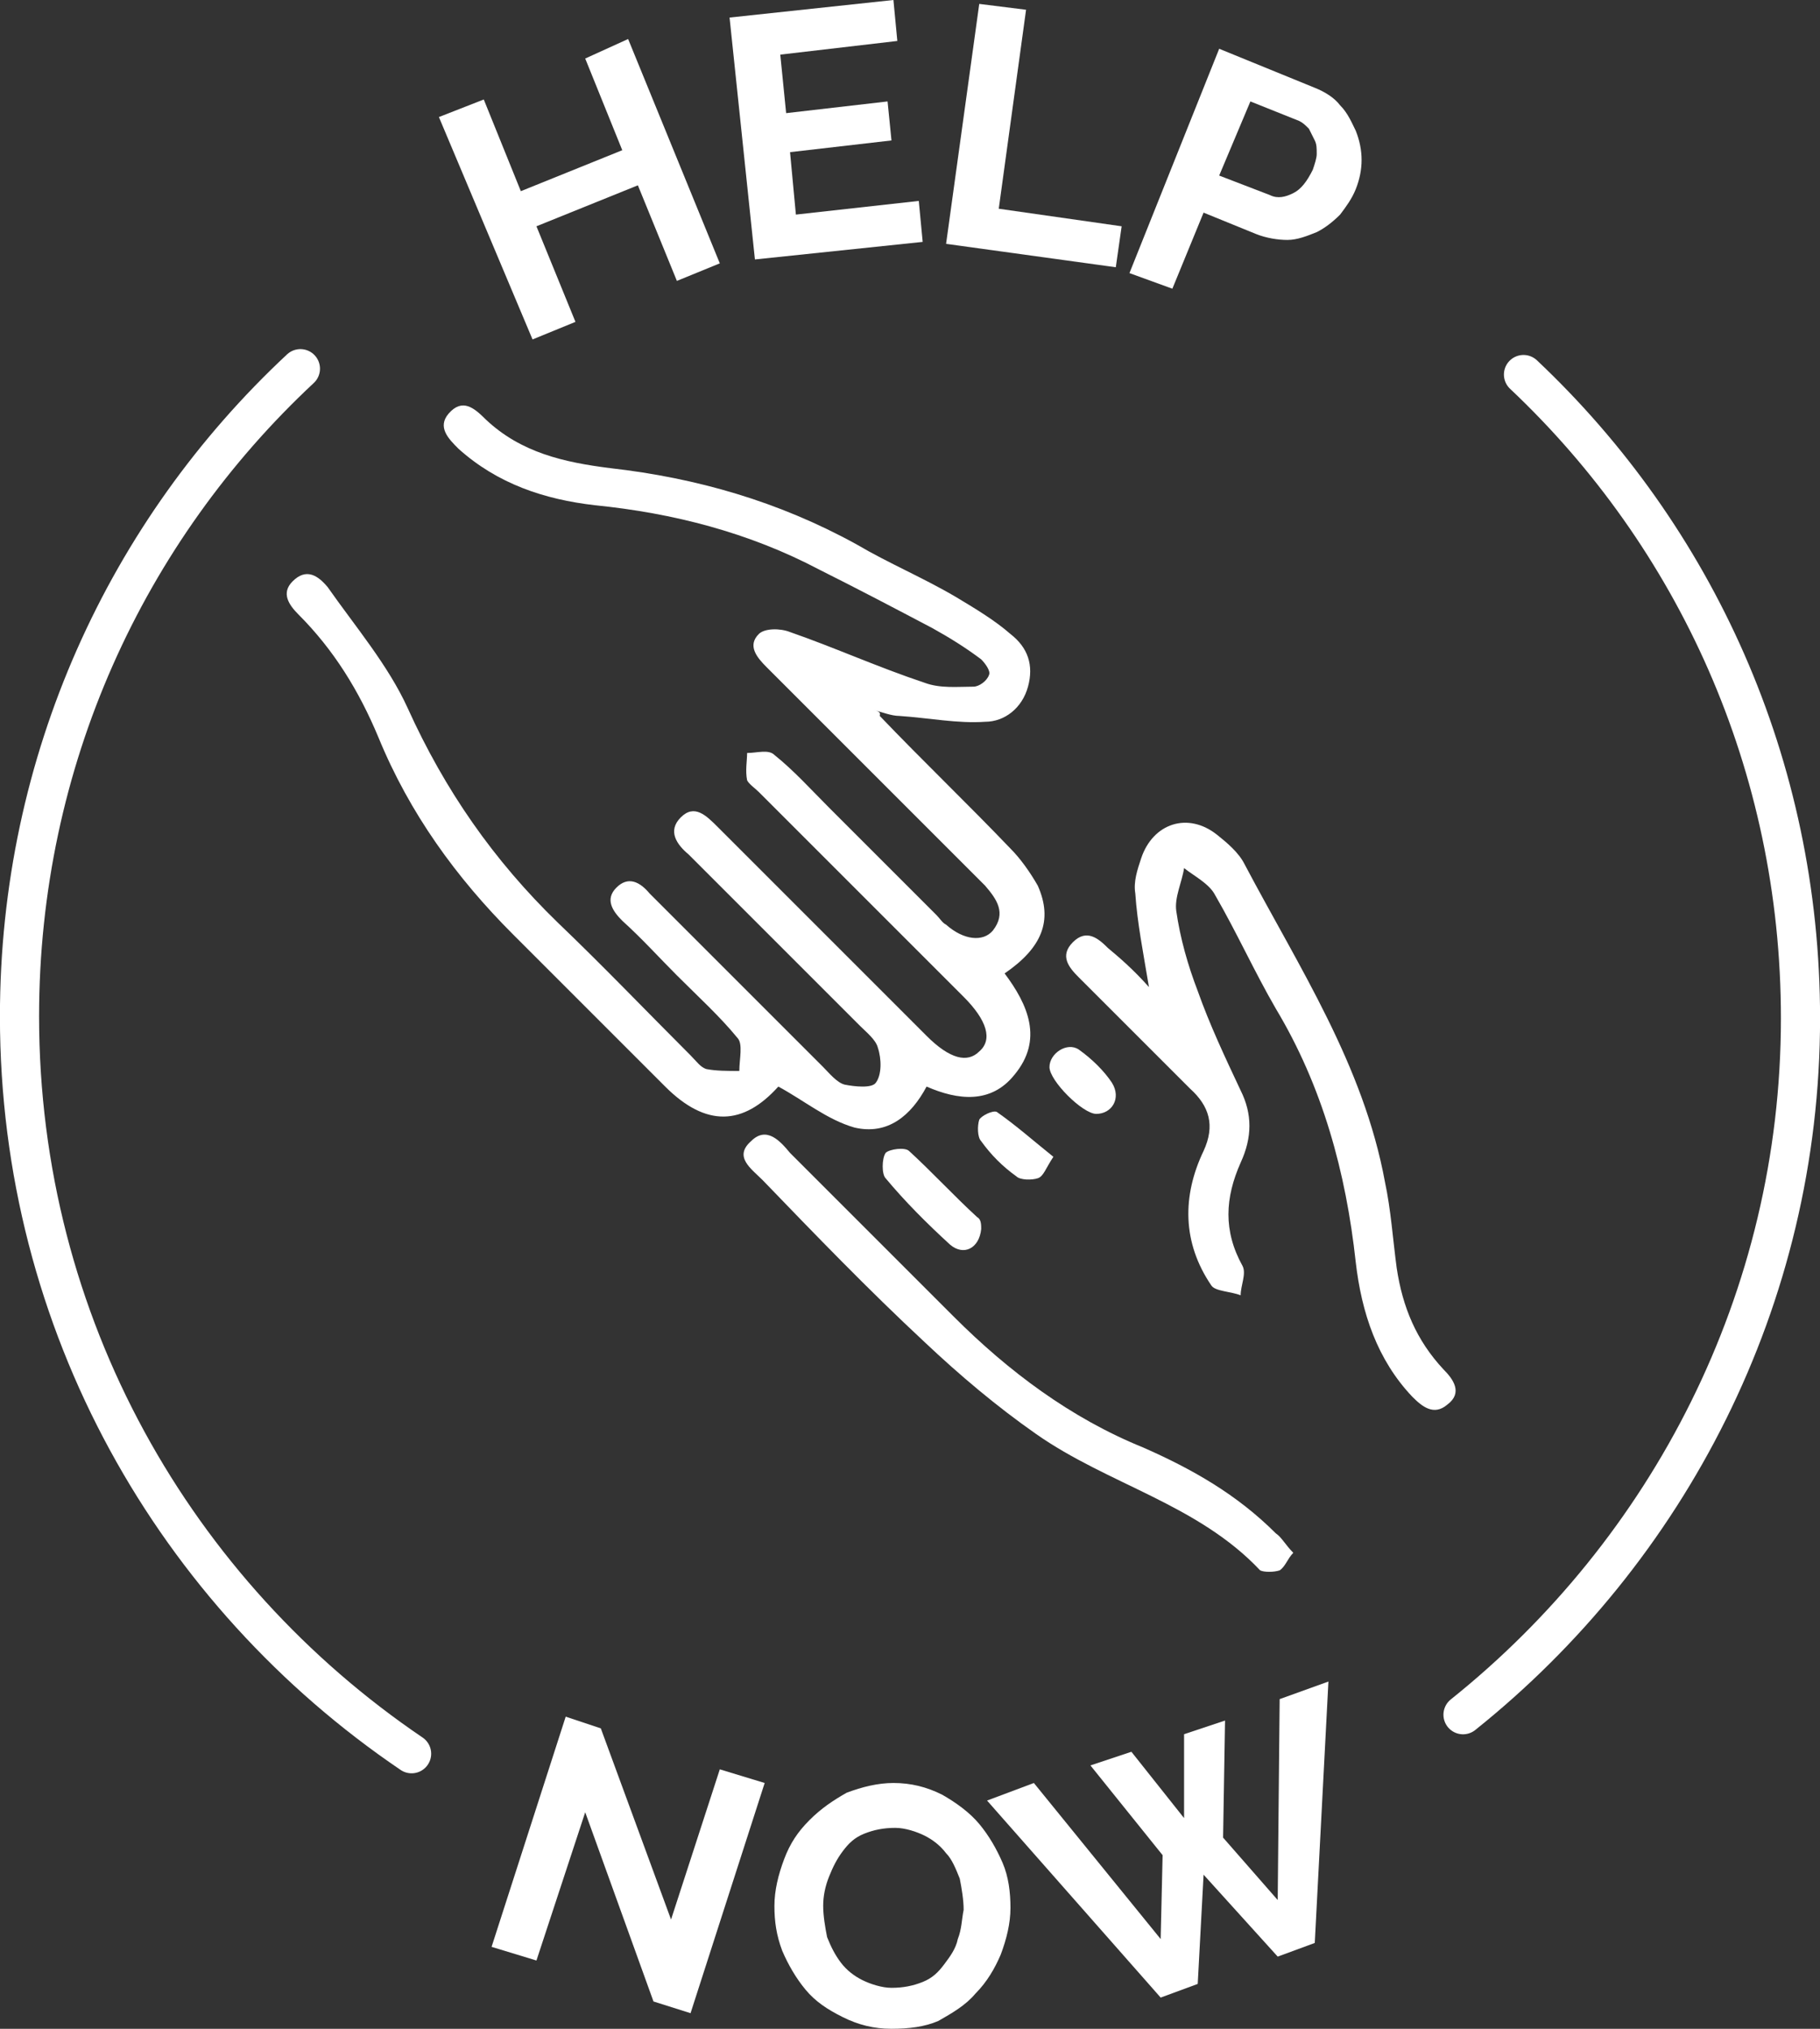
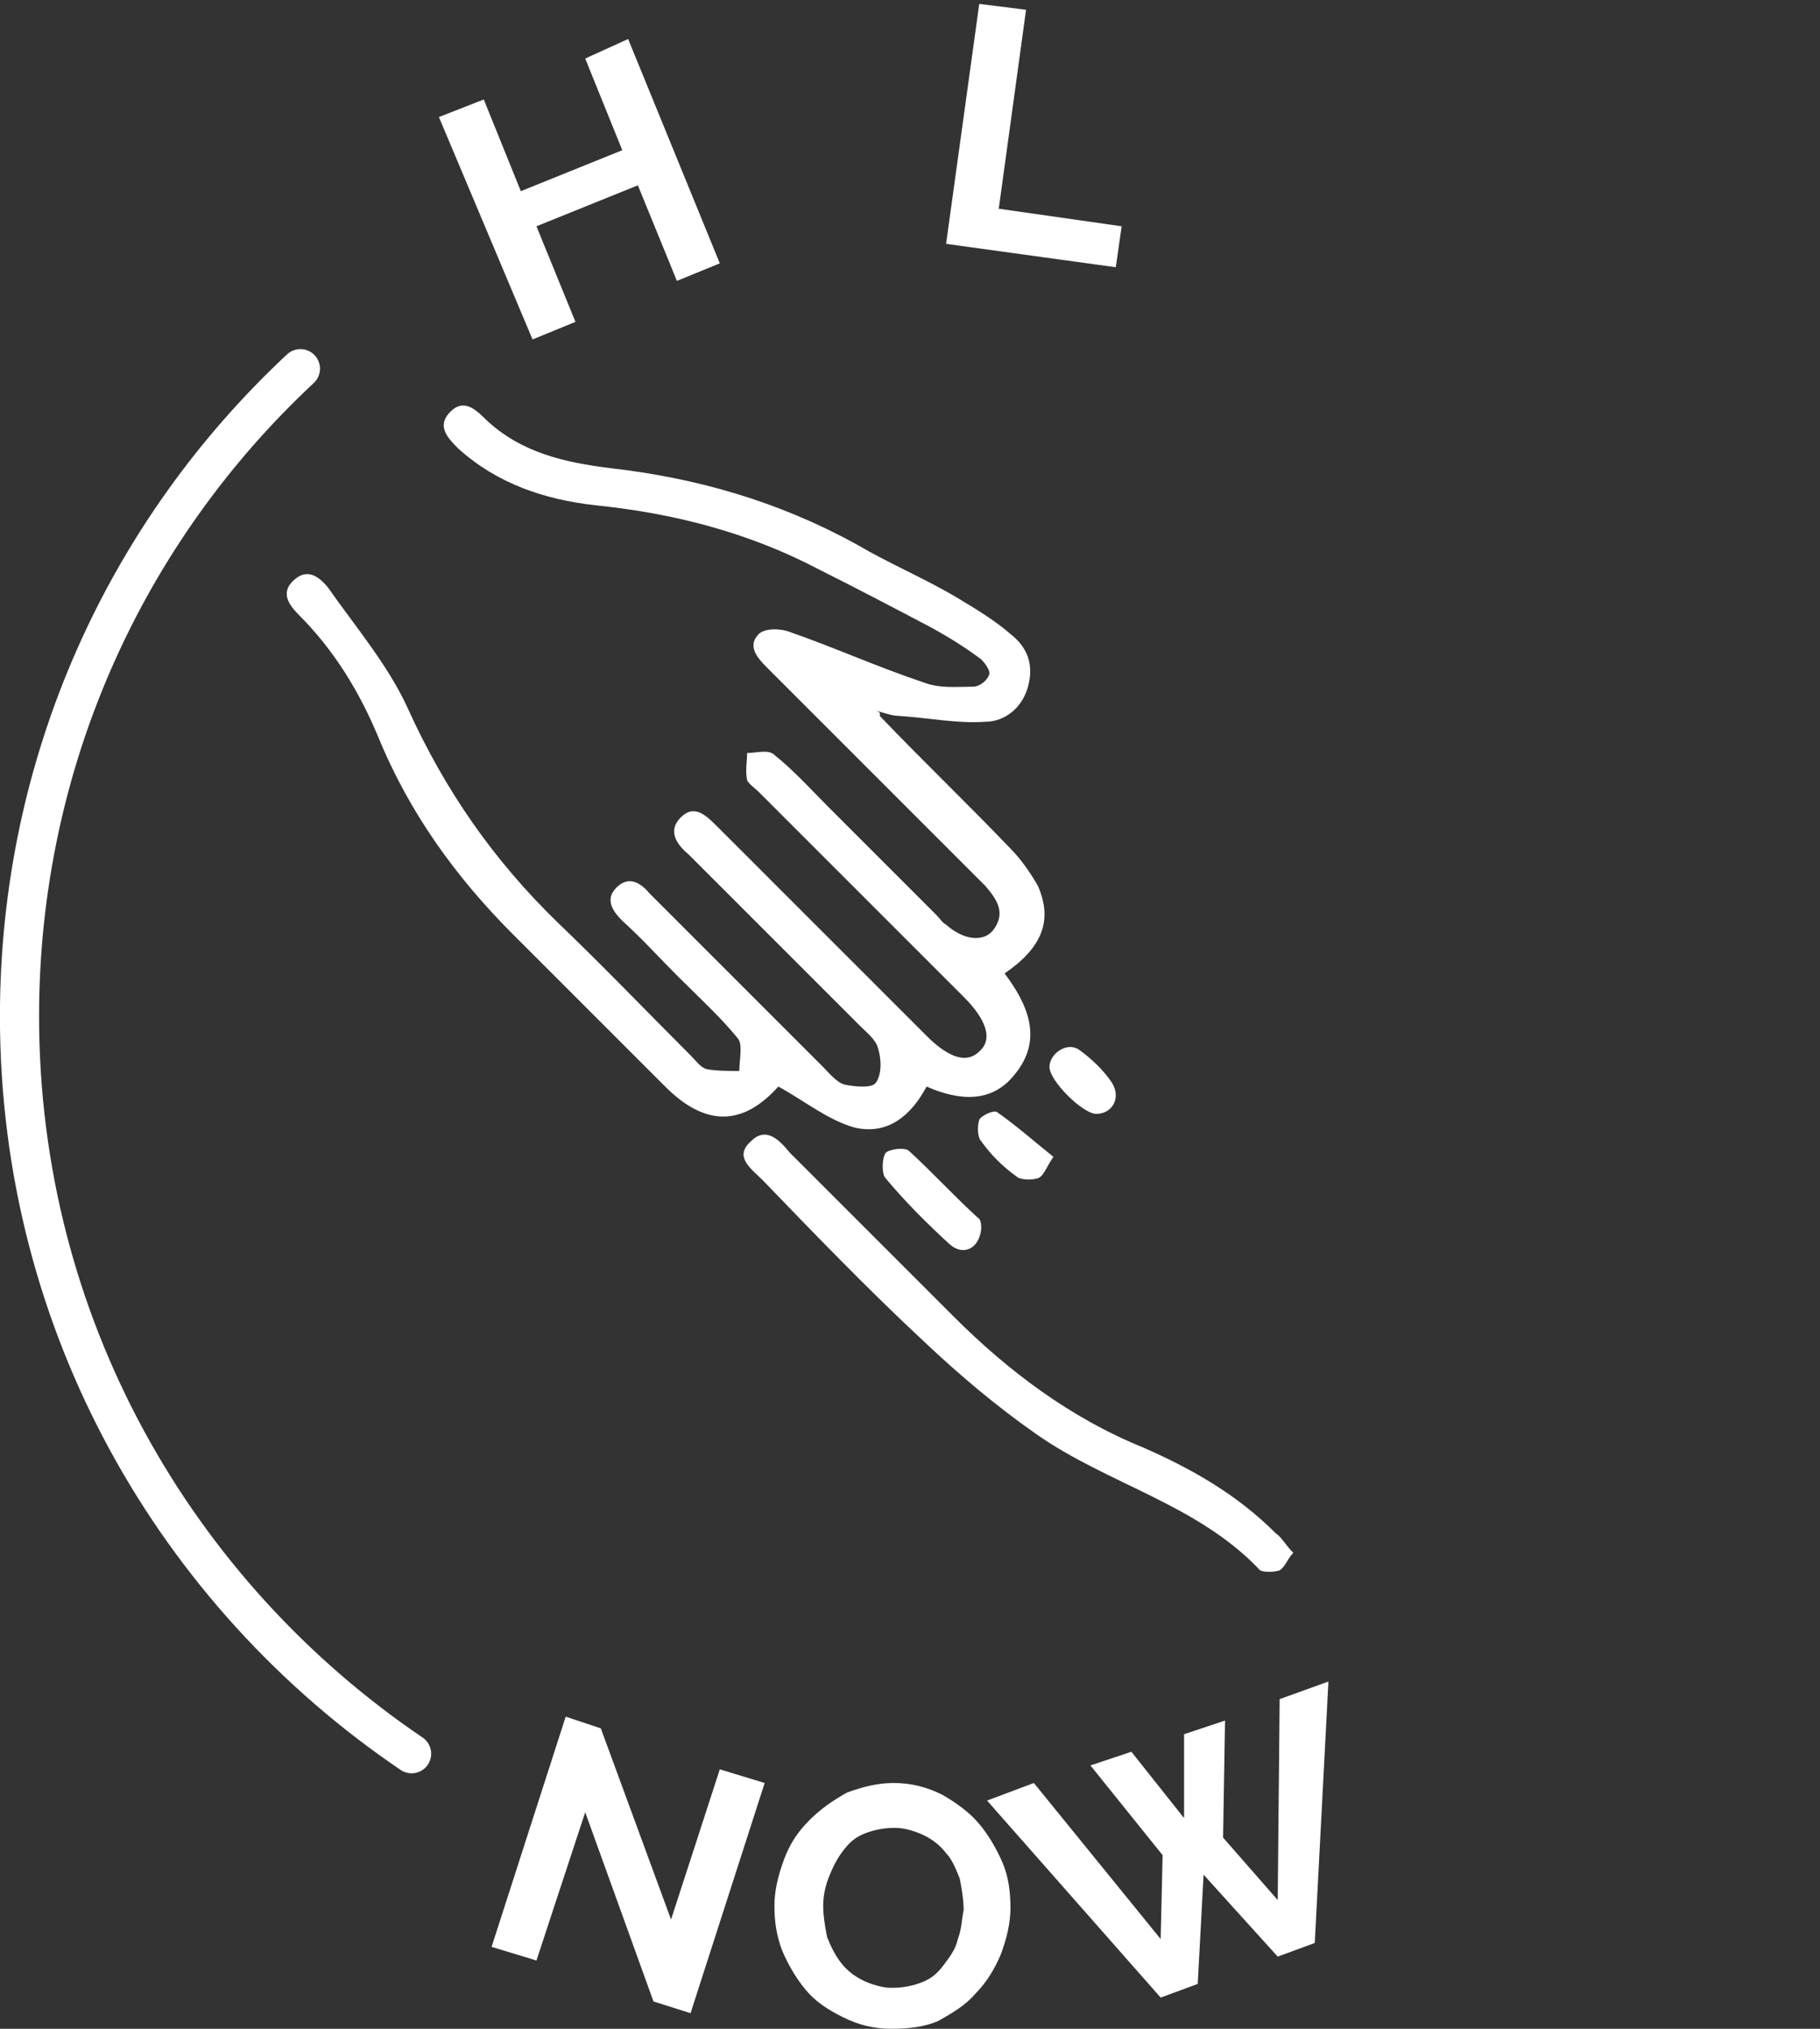
<svg xmlns="http://www.w3.org/2000/svg" height="104" viewBox="0 0 93.3 104" width="93.3">
  <rect x="0" y="0" width="93.3" height="104" fill="#333333" stroke="none" />
  <g fill="#fff">
    <path d="m32.2 2 4.7 11.5-2.2.9-2-4.9-5.2 2.1 2 4.9-2.2.9-4.8-11.4 2.3-.9 1.9 4.7 5.2-2.1-1.9-4.7z" />
-     <path d="m47.1 10.3.2 2.1-8.6.9-1.3-12.4 8.4-.9.2 2.1-6 .7.3 3 5.2-.6.2 2-5.2.6.3 3.2z" />
    <path d="m48.5 12.5 1.7-12.3 2.4.3-1.4 10.2 6.3.9-.3 2.1z" />
-     <path d="m57.9 14 4.6-11.5 4.9 2c.5.2 1 .5 1.3.9.4.4.6.9.8 1.3.2.5.3 1 .3 1.5s-.1 1-.3 1.5-.5.9-.8 1.3c-.4.4-.8.7-1.2.9-.5.2-1 .4-1.5.4s-1.1-.1-1.6-.3l-2.7-1.1-1.6 3.9zm4.6-5 2.6 1c.4.2.8.1 1.2-.1s.7-.6 1-1.2c.1-.3.2-.6.2-.8 0-.3 0-.5-.1-.7s-.2-.4-.3-.6c-.2-.2-.3-.3-.5-.4l-2.5-1z" />
    <path d="m30 92.9-2.5 7.6-2.3-.7 3.8-11.8 1.8.6 3.6 9.8 2.5-7.7 2.3.7-3.8 11.8-1.9-.6z" />
    <path d="m45.7 104c-.9 0-1.7-.2-2.5-.6s-1.4-.8-1.9-1.4-.9-1.3-1.2-2c-.3-.8-.4-1.5-.4-2.3s.2-1.6.5-2.4.7-1.4 1.3-2 1.2-1 1.9-1.4c.8-.3 1.6-.5 2.4-.5.9 0 1.7.2 2.5.6.7.4 1.4.9 1.9 1.5s.9 1.3 1.2 2 .4 1.5.4 2.3-.2 1.6-.5 2.4c-.3.7-.7 1.4-1.3 2-.5.6-1.2 1-1.9 1.4-.7.3-1.5.4-2.4.4zm-3.5-6.3c0 .5.1 1.1.2 1.6.2.5.4.9.7 1.3s.7.7 1.1.9 1 .4 1.5.4c.6 0 1.1-.1 1.6-.3s.8-.5 1.1-.9.6-.8.7-1.3c.2-.5.2-1 .3-1.5 0-.5-.1-1.1-.2-1.6-.2-.5-.4-1-.7-1.3-.3-.4-.7-.7-1.1-.9s-1-.4-1.5-.4c-.6 0-1.1.1-1.6.3s-.8.5-1.1.9-.5.8-.7 1.3-.3 1-.3 1.5z" />
    <path d="m55.9 90.5 2.1-.7 2.7 3.4v-4.3l2.1-.7-.1 6 2.8 3.2.1-10.3 2.5-.9-.7 13.4-1.9.7-3.8-4.2-.3 5.6-1.9.7-8.9-10.1 2.4-.9 6.5 8 .1-4.3z" />
  </g>
-   <path d="m75 87.9c10.5-8.4 17.3-21.3 17.3-35.7 0-13-5.4-24.7-14.2-33" fill="none" stroke="#fff" stroke-linecap="round" stroke-miterlimit="10" stroke-width="2.007" />
  <path d="m15.4 18.9c-8.9 8.3-14.4 20.1-14.4 33.2 0 15.8 8 29.6 20.1 37.8" fill="none" stroke="#fff" stroke-linecap="round" stroke-miterlimit="10" stroke-width="2.007" />
  <g fill="#fff">
    <path d="m45.1 36.7c2.2 2.3 4.5 4.5 6.7 6.8.5.5 1 1.2 1.4 1.9.8 1.8.2 3.2-1.7 4.5 1.2 1.6 2 3.4.5 5.2-1.2 1.5-2.9 1.3-4.5.6-.8 1.5-2 2.5-3.7 2.1-1.4-.4-2.6-1.4-3.9-2.1-1.8 2-3.7 2.1-5.8 0-2.6-2.6-5.2-5.2-7.8-7.8-2.9-2.9-5.3-6.2-6.9-10.1-1-2.4-2.3-4.5-4.1-6.3-.5-.5-.9-1.1-.3-1.7.7-.7 1.3-.3 1.8.3 1.4 2 3.1 4 4.1 6.2 1.9 4.2 4.4 7.8 7.7 11 2.3 2.2 4.5 4.5 6.8 6.8.3.3.5.6.8.7.5.1 1.1.1 1.7.1 0-.6.2-1.4-.1-1.7-.9-1.1-2-2.1-3.1-3.2-.9-.9-1.8-1.9-2.8-2.8-.5-.5-.9-1.1-.3-1.7s1.2-.3 1.7.3l8.9 8.9c.3.3.7.8 1.1.9.5.1 1.4.2 1.6-.1.3-.4.3-1.2.1-1.8-.1-.4-.6-.8-.9-1.1-2.7-2.7-5.4-5.4-8.1-8.1-.2-.2-.5-.5-.7-.7-.6-.5-1.1-1.2-.4-1.9s1.3-.1 1.9.5l4 4 6.7 6.7c1.2 1.2 2.1 1.4 2.7.8.7-.6.4-1.6-.8-2.8-3.5-3.5-7-7-10.5-10.5-.2-.2-.5-.4-.6-.6-.1-.5 0-1 0-1.4.5 0 1.1-.2 1.4.1 1 .8 1.9 1.8 2.8 2.7l5.5 5.5c.2.2.3.4.5.5.9.8 1.9.9 2.4.3.7-.9.2-1.6-.4-2.3-2-2-4-4-6-6-1.7-1.7-3.5-3.5-5.2-5.2-.5-.5-1-1.1-.4-1.7.3-.3 1.1-.3 1.6-.1 2.3.8 4.5 1.8 6.9 2.6.8.3 1.7.2 2.5.2.3 0 .7-.3.8-.6.1-.2-.2-.6-.4-.8-.8-.6-1.6-1.1-2.5-1.6-1.9-1-3.8-2-5.8-3-3.6-1.9-7.5-2.9-11.5-3.3-2.6-.3-5-1.1-7-2.9-.5-.5-1.1-1.1-.5-1.8.7-.8 1.3-.3 1.9.3 1.8 1.7 4 2.2 6.4 2.5 4.4.5 8.6 1.7 12.6 3.9 1.7 1 3.4 1.7 5.1 2.7 1 .6 2 1.2 2.8 1.9.9.7 1.2 1.6.9 2.7s-1.2 1.8-2.2 1.8c-1.4.1-2.9-.2-4.4-.3-.4 0-.9-.2-1.3-.3.4.1.3.2.3.3z" />
-     <path d="m58.9 50.6c-.3-1.8-.6-3.3-.7-4.8-.1-.6.1-1.2.3-1.8.6-1.8 2.4-2.4 3.9-1.2.5.4 1.1.9 1.4 1.5 2.8 5.3 6.1 10.3 7.2 16.3.3 1.4.4 2.9.6 4.4.3 2 1 3.7 2.4 5.2.5.5 1 1.2.2 1.8-.7.6-1.3.1-1.8-.4-1.8-1.9-2.6-4.3-2.9-6.9-.5-4.6-1.7-9-4.1-13-1.1-1.9-2-3.9-3.1-5.8-.3-.6-1.1-1-1.6-1.4-.1.7-.5 1.5-.4 2.2.2 1.4.6 2.8 1.1 4.1.6 1.7 1.4 3.4 2.2 5.1.6 1.2.6 2.4 0 3.7-.8 1.8-.9 3.5.1 5.3.2.4-.1 1-.1 1.5-.5-.2-1.3-.2-1.5-.5-1.5-2.2-1.5-4.6-.4-6.9.6-1.3.3-2.3-.7-3.2-1.9-1.9-3.8-3.8-5.7-5.7-.5-.5-1-1.1-.3-1.8s1.3-.2 1.8.3c.6.5 1.3 1.1 2.1 2z" />
    <path d="m66.3 79.6c-.3.3-.4.7-.7.9-.3.1-.8.1-1 0-3.2-3.4-7.8-4.4-11.5-7-2-1.4-3.9-3-5.7-4.7-2.9-2.7-5.6-5.5-8.3-8.3-.6-.6-1.5-1.2-.6-2 .8-.8 1.5 0 2 .6l8.4 8.4c2.8 2.8 6 5.2 9.7 6.7 2.5 1.1 4.8 2.4 6.8 4.4.3.2.5.6.9 1z" />
    <path d="m50.3 63c-.1 1-.9 1.4-1.6.8-1.2-1.1-2.3-2.2-3.3-3.4-.2-.2-.2-1 0-1.3.2-.2 1-.3 1.2-.1 1.2 1.1 2.3 2.3 3.5 3.4.2.1.2.4.2.6z" />
    <path d="m54 59.3c-.4.6-.5 1-.8 1.1s-.9.1-1.1-.1c-.7-.5-1.3-1.1-1.8-1.8-.2-.2-.2-.8-.1-1.1.1-.2.7-.5.9-.4 1 .7 1.9 1.5 2.9 2.3z" />
    <path d="m56.2 57.1c-.7 0-2.4-1.7-2.4-2.4s.9-1.3 1.5-.9c.7.5 1.3 1.1 1.7 1.7.5.8 0 1.6-.8 1.6z" />
  </g>
</svg>